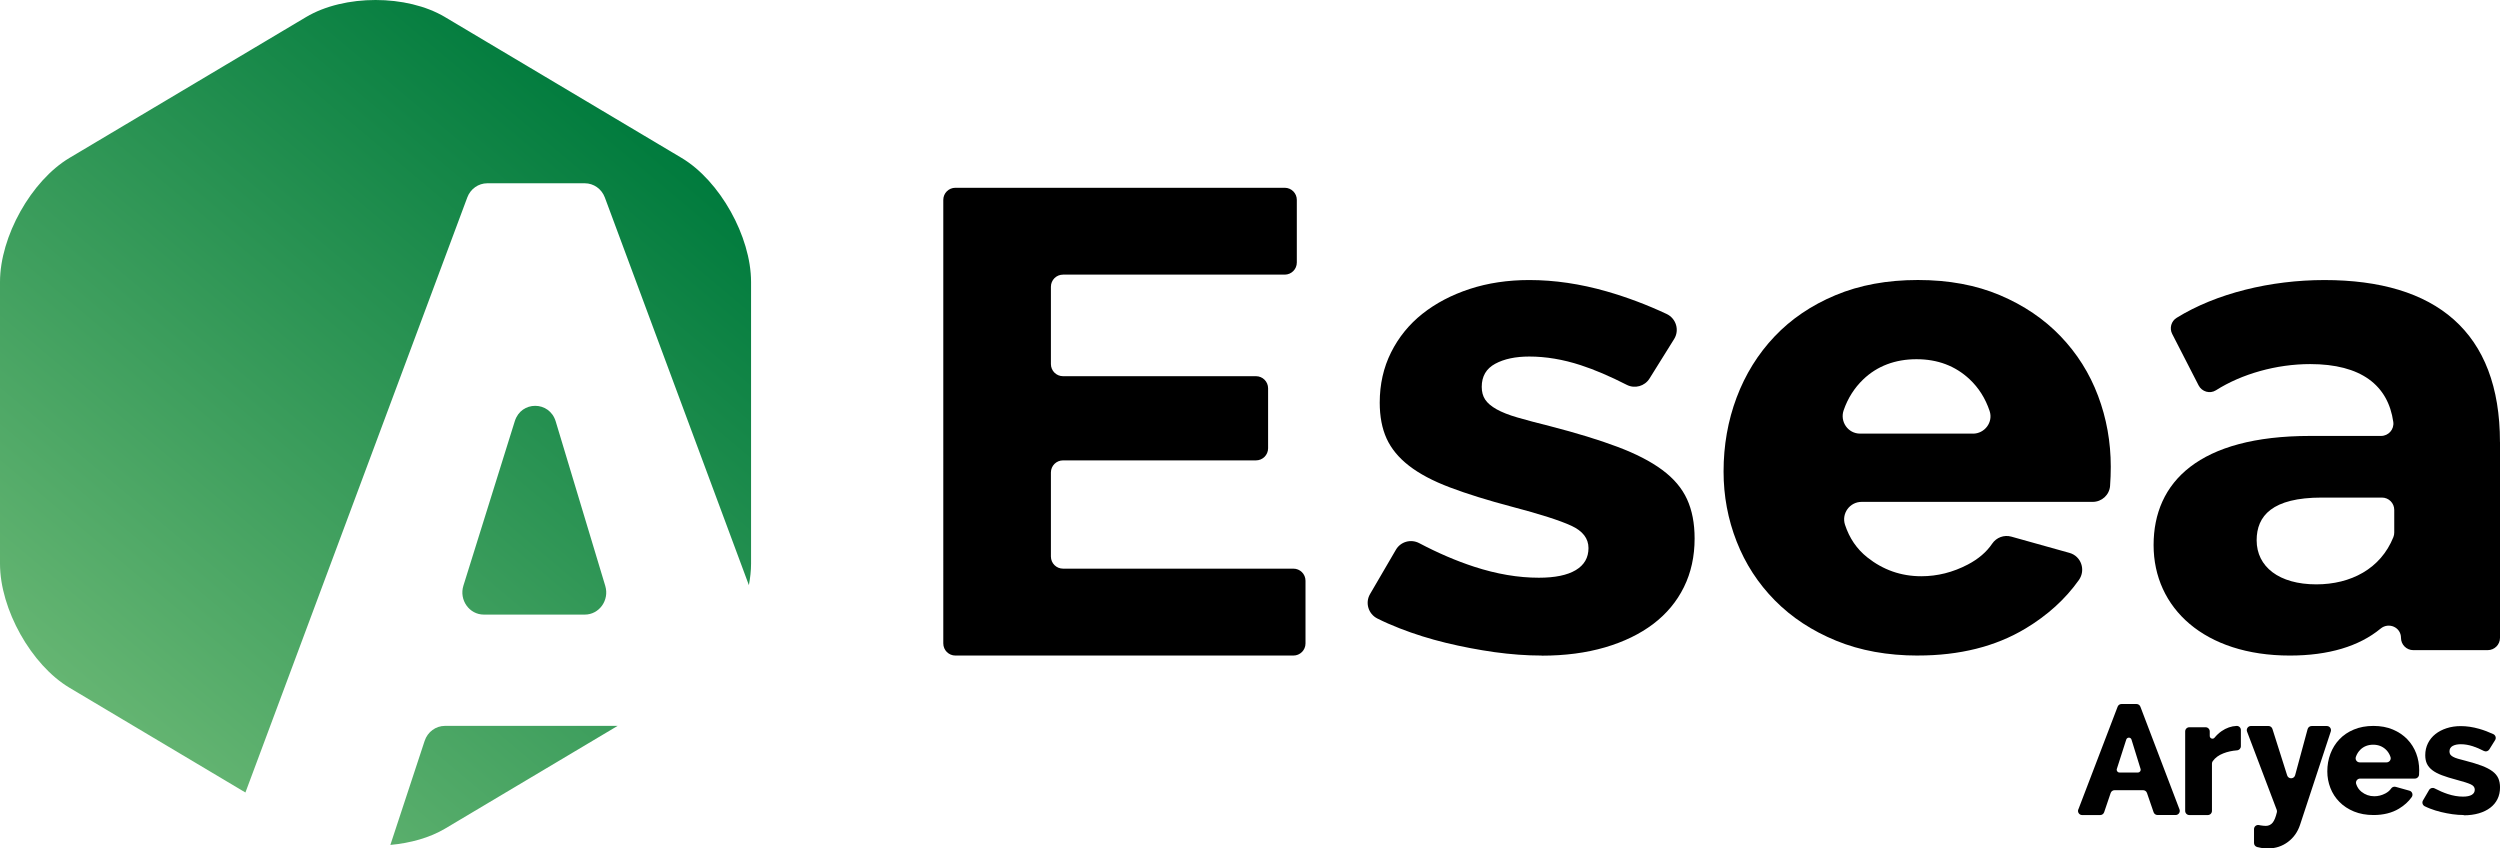
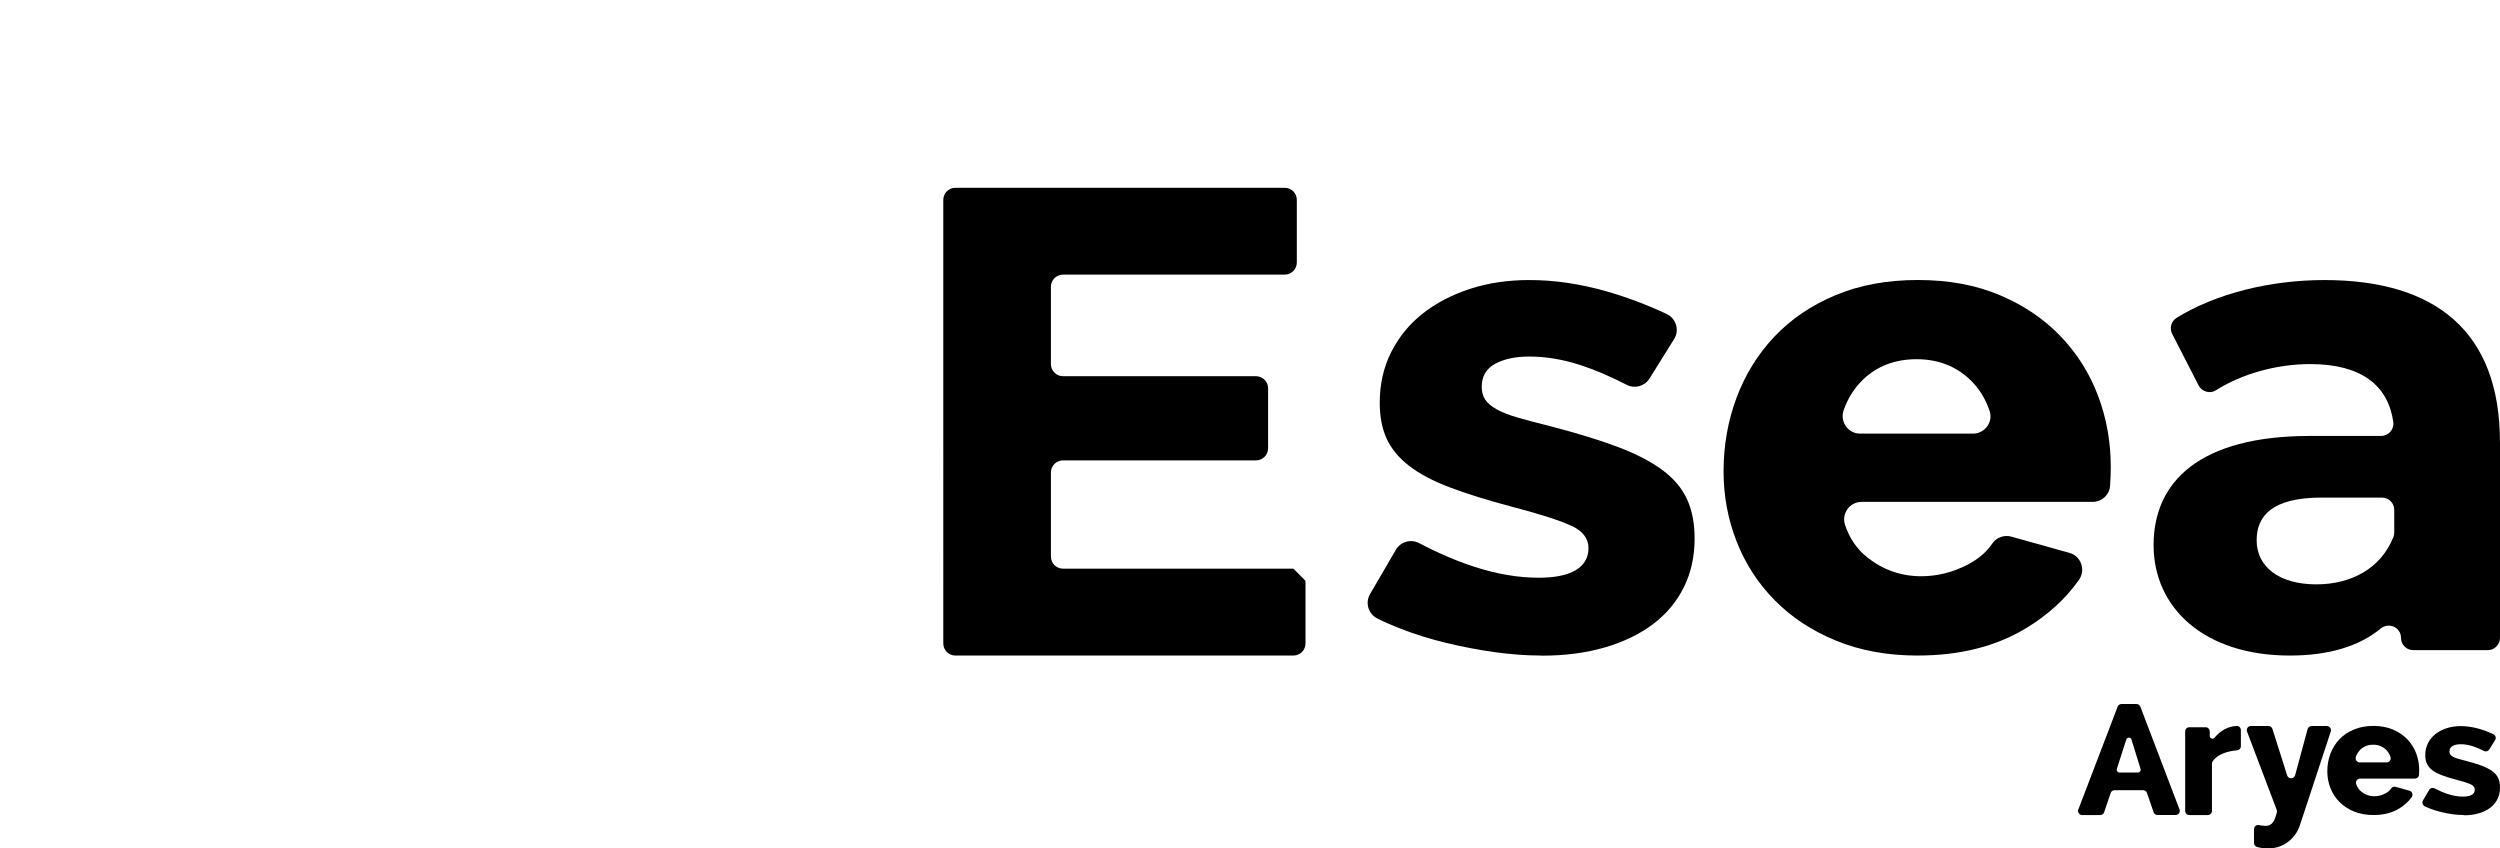
<svg xmlns="http://www.w3.org/2000/svg" id="Capa_2" data-name="Capa 2" viewBox="0 0 656.24 222.69">
  <defs>
    <linearGradient id="Degradado_sin_nombre_25" data-name="Degradado sin nombre 25" x1="28.84" y1="189.88" x2="164.15" y2="28.62" gradientUnits="userSpaceOnUse">
      <stop offset="0" stop-color="#65b572" />
      <stop offset="1" stop-color="#007b3d" />
    </linearGradient>
  </defs>
  <g id="Layer_1" data-name="Layer 1">
    <g>
-       <path d="m111.47,194.47l-9,27.32c5.25-.48,10.31-1.88,14.34-4.27l45.32-26.98h-45.33c-2.41,0-4.56,1.58-5.33,3.94ZM178.91,41.45L116.81,4.48c-5.02-2.99-11.62-4.48-18.23-4.48s-13.22,1.49-18.24,4.48L18.24,41.45C8.21,47.43,0,62.08,0,74.02v73.95c0,11.94,8.21,26.59,18.24,32.56l46.18,27.5L122.66,51.83c.83-2.24,2.92-3.72,5.25-3.72h25.6c2.33,0,4.42,1.48,5.26,3.73l37.81,101.76c.36-1.91.57-3.8.57-5.63v-73.95c0-11.94-8.21-26.6-18.24-32.57Zm-25.41,119.88c3.8,0,6.5-3.79,5.38-7.53l-13.01-43.18c-.82-2.72-3.1-4.09-5.38-4.09s-4.52,1.34-5.36,4.03l-13.49,43.18c-1.17,3.75,1.55,7.59,5.36,7.59h26.49Z" fill="url(#Degradado_sin_nombre_25)" stroke-width="0" />
-       <path d="m342.69,152.46v16.44c0,1.76-1.42,3.18-3.18,3.18h-88.72c-1.76,0-3.18-1.42-3.18-3.18V52.47c0-1.76,1.42-3.18,3.18-3.18h86.44c1.76,0,3.18,1.42,3.18,3.18v16.44c0,1.76-1.42,3.18-3.18,3.18h-58.19c-1.76,0-3.18,1.42-3.18,3.18v20.3c0,1.76,1.42,3.18,3.18,3.18h50.65c1.76,0,3.18,1.42,3.18,3.18v15.74c0,1.76-1.42,3.18-3.18,3.18h-50.65c-1.76,0-3.18,1.42-3.18,3.18v22.06c0,1.76,1.42,3.18,3.18,3.18h60.47c1.76,0,3.18,1.42,3.18,3.18Z" stroke-width="0" />
+       <path d="m342.69,152.46v16.44c0,1.76-1.42,3.18-3.18,3.18h-88.72c-1.76,0-3.18-1.42-3.18-3.18V52.47c0-1.76,1.42-3.18,3.18-3.18h86.44c1.76,0,3.18,1.42,3.18,3.18v16.44c0,1.76-1.42,3.18-3.18,3.18h-58.19c-1.76,0-3.18,1.42-3.18,3.18v20.3c0,1.76,1.42,3.18,3.18,3.18h50.65c1.76,0,3.18,1.42,3.18,3.18v15.74c0,1.76-1.42,3.18-3.18,3.18h-50.65c-1.76,0-3.18,1.42-3.18,3.18v22.06c0,1.76,1.42,3.18,3.18,3.18h60.47Z" stroke-width="0" />
      <path d="m503.43,172.08c-7.96,0-15.11-1.3-21.43-3.89-6.33-2.59-11.7-6.12-16.1-10.58-4.4-4.46-7.75-9.61-10.04-15.47-2.29-5.84-3.43-11.96-3.43-18.36,0-6.87,1.14-13.35,3.43-19.44,2.29-6.08,5.61-11.43,9.95-16.01,4.34-4.58,9.67-8.2,16.01-10.85,6.33-2.65,13.53-3.98,21.62-3.98s15.25,1.33,21.52,3.98c6.26,2.65,11.57,6.24,15.91,10.76,4.34,4.52,7.63,9.73,9.86,15.65,2.23,5.91,3.34,12.12,3.34,18.63,0,1.68-.06,3.34-.18,4.97,0,.02,0,.03,0,.05-.18,2.38-2.18,4.2-4.57,4.2h-60.65c-3.12,0-5.33,3.05-4.36,6.01,1.15,3.51,3.09,6.36,5.83,8.54,4.16,3.31,8.89,4.97,14.19,4.97,4.22,0,8.29-1.02,12.21-3.07,2.79-1.46,4.92-3.29,6.4-5.48,1.1-1.63,3.12-2.38,5.02-1.85l15.27,4.27c3.08.86,4.32,4.51,2.47,7.12-3.56,5.02-8.24,9.27-14.06,12.76-7.84,4.7-17.24,7.06-28.21,7.06m14.46-58.24c3.09,0,5.36-3.01,4.38-5.94-1.11-3.31-2.86-6.09-5.27-8.35-3.74-3.5-8.38-5.25-13.93-5.25s-10.34,1.78-14.02,5.34c-2.3,2.22-4,4.9-5.09,8.04-1.05,3,1.13,6.15,4.31,6.15h29.62Z" stroke-width="0" />
      <path d="m404.67,172.08c-3.98,0-8.11-.31-12.39-.9-4.28-.61-8.53-1.42-12.75-2.44-4.22-1.03-8.26-2.29-12.12-3.8-2.09-.81-4.04-1.67-5.85-2.58-2.38-1.19-3.27-4.13-1.93-6.42l6.79-11.64c1.24-2.13,3.94-2.88,6.13-1.72,4.91,2.59,9.71,4.65,14.4,6.18,5.91,1.93,11.58,2.89,16.99,2.89,4.22,0,7.45-.66,9.68-1.99,2.23-1.33,3.35-3.26,3.35-5.79s-1.51-4.49-4.52-5.87c-3.02-1.39-8.21-3.05-15.56-4.98-6.39-1.69-11.81-3.38-16.28-5.07-4.46-1.68-8.05-3.59-10.76-5.7-2.71-2.1-4.67-4.49-5.88-7.14-1.2-2.65-1.8-5.79-1.8-9.41,0-4.82.99-9.22,2.98-13.2,1.99-3.98,4.73-7.35,8.23-10.13,3.5-2.77,7.62-4.94,12.39-6.51,4.76-1.56,9.98-2.35,15.65-2.35,6.63,0,13.41,1,20.35,2.99,5.32,1.53,10.55,3.5,15.7,5.91,2.5,1.17,3.44,4.25,1.98,6.59l-6.46,10.36c-1.25,2.01-3.84,2.74-5.95,1.67-4.44-2.27-8.48-3.99-12.13-5.18-4.64-1.51-9.14-2.26-13.48-2.26-3.62,0-6.6.63-8.95,1.9-2.35,1.27-3.53,3.28-3.53,6.06,0,1.33.3,2.44.91,3.35.6.9,1.59,1.75,2.98,2.53,1.39.78,3.23,1.51,5.52,2.17,2.29.66,5.12,1.42,8.5,2.26,6.99,1.81,12.9,3.61,17.72,5.43,4.82,1.81,8.74,3.83,11.75,6.06,3.01,2.23,5.18,4.79,6.51,7.69,1.33,2.9,1.99,6.33,1.99,10.31,0,4.7-.93,8.96-2.8,12.75-1.87,3.8-4.56,7.03-8.05,9.68-3.5,2.65-7.72,4.7-12.66,6.15-4.95,1.45-10.49,2.18-16.64,2.18" stroke-width="0" />
      <path d="m656.24,116.03v51.4c0,1.78-1.44,3.23-3.23,3.23h-19.53c-1.78,0-3.23-1.44-3.23-3.23h0c0-2.78-3.22-4.19-5.36-2.42-5.62,4.64-13.65,7.07-23.82,7.07-22.42,0-35.76-12.46-35.76-29s11.92-28.65,41.1-28.65h18.61c1.96,0,3.48-1.73,3.21-3.67-1.37-9.66-8.48-15.19-21.82-15.19-8.84,0-17.95,2.57-24.74,6.88-1.58,1-3.68.38-4.54-1.28l-6.94-13.52c-.77-1.5-.26-3.35,1.18-4.23,10.37-6.42,24.65-9.91,38.78-9.91,29.18,0,46.08,13.52,46.08,42.53Zm-27.76,23.74v-5.93c0-1.78-1.44-3.23-3.23-3.23h-15.81c-12.99,0-17.08,4.8-17.08,11.21,0,6.94,5.87,11.57,15.66,11.57,9.04,0,16.89-4.07,20.23-12.39.16-.39.23-.81.23-1.23Z" stroke-width="0" />
      <g>
        <path d="m545.56,212.47l10.31-26.97c.16-.42.56-.7,1.02-.7h3.93c.45,0,.86.28,1.02.7l10.27,26.97c.27.71-.25,1.47-1.02,1.47h-4.75c-.46,0-.88-.29-1.03-.73l-1.74-5.06c-.15-.44-.56-.73-1.03-.73h-7.47c-.47,0-.88.3-1.03.74l-1.71,5.05c-.15.44-.56.74-1.03.74h-4.74c-.76,0-1.29-.76-1.02-1.48Zm12.57-18.33l-2.47,7.7c-.15.47.2.94.69.94h4.85c.49,0,.84-.47.69-.94l-2.38-7.7c-.21-.68-1.16-.68-1.38,0Z" stroke-width="0" />
        <path d="m588.22,195.88c0,.57-.44,1.04-1,1.08-1.3.1-2.5.36-3.59.79-1.22.47-2.16,1.16-2.8,2.06-.13.19-.2.41-.2.64v12.41c0,.6-.49,1.09-1.09,1.09h-4.85c-.6,0-1.09-.49-1.09-1.09v-20.87c0-.6.49-1.09,1.09-1.09h4.27c.6,0,1.09.49,1.09,1.09v1.2c0,.67.84.97,1.26.45.55-.67,1.16-1.24,1.84-1.71,1.24-.86,2.57-1.32,3.97-1.38h.02c.6,0,1.08.48,1.08,1.08v4.25Z" stroke-width="0" />
        <path d="m591.67,217.64c0-.69.63-1.2,1.31-1.06.14.03.28.05.41.08.52.08.98.13,1.38.13.74,0,1.34-.29,1.81-.87.43-.54.79-1.44,1.09-2.7.05-.21.04-.44-.04-.64l-7.79-20.54c-.27-.71.26-1.47,1.02-1.47h4.6c.47,0,.89.31,1.04.76l3.87,12.21c.33,1.03,1.8,1,2.09-.04l3.28-12.12c.13-.47.56-.8,1.05-.8h4c.74,0,1.26.72,1.03,1.43l-8.07,24.51c-.62,1.87-1.68,3.37-3.17,4.48-1.49,1.12-3.21,1.69-5.17,1.72-.62,0-1.25-.05-1.87-.15-.35-.06-.71-.13-1.06-.23-.48-.13-.81-.56-.81-1.05v-3.62Z" stroke-width="0" />
        <path d="m623.01,213.94c-1.89,0-3.59-.31-5.09-.92-1.5-.62-2.78-1.45-3.82-2.51-1.05-1.06-1.84-2.28-2.38-3.67-.54-1.39-.81-2.84-.81-4.36,0-1.63.27-3.17.81-4.61.54-1.44,1.33-2.71,2.36-3.8,1.03-1.09,2.3-1.95,3.8-2.57,1.5-.63,3.21-.95,5.13-.95s3.62.32,5.11.95c1.49.63,2.75,1.48,3.78,2.55,1.03,1.07,1.81,2.31,2.34,3.71.53,1.4.79,2.88.79,4.42,0,.4-.01.79-.04,1.18,0,0,0,0,0,.01-.04.56-.52,1-1.08,1h-14.39c-.74,0-1.26.72-1.03,1.43.27.83.73,1.51,1.38,2.03.99.79,2.11,1.18,3.37,1.18,1,0,1.97-.24,2.9-.73.66-.35,1.17-.78,1.52-1.3.26-.39.74-.56,1.19-.44l3.62,1.01c.73.2,1.03,1.07.59,1.69-.84,1.19-1.96,2.2-3.34,3.03-1.86,1.12-4.09,1.67-6.69,1.67m3.43-13.82c.73,0,1.27-.71,1.04-1.41-.26-.79-.68-1.45-1.25-1.98-.89-.83-1.99-1.25-3.3-1.25s-2.45.42-3.33,1.27c-.55.53-.95,1.16-1.21,1.91s.27,1.46,1.02,1.46h7.03Z" stroke-width="0" />
        <path d="m646.72,213.94c-.95,0-1.93-.07-2.94-.21-1.02-.14-2.03-.34-3.03-.58-1-.24-1.96-.54-2.88-.9-.5-.19-.96-.4-1.39-.61-.56-.28-.78-.98-.46-1.52l1.61-2.76c.3-.51.94-.68,1.45-.41,1.17.61,2.3,1.1,3.42,1.47,1.4.46,2.75.69,4.03.69,1,0,1.77-.16,2.3-.47.53-.32.79-.77.79-1.37s-.36-1.07-1.07-1.39c-.72-.33-1.95-.72-3.69-1.18-1.52-.4-2.8-.8-3.86-1.2-1.06-.4-1.91-.85-2.55-1.35-.64-.5-1.11-1.07-1.4-1.69-.29-.63-.43-1.37-.43-2.23,0-1.14.24-2.19.71-3.13.47-.94,1.12-1.74,1.95-2.4.83-.66,1.81-1.17,2.94-1.54,1.13-.37,2.37-.56,3.71-.56,1.57,0,3.18.24,4.83.71,1.26.36,2.5.83,3.73,1.4.59.28.82,1.01.47,1.56l-1.53,2.46c-.3.48-.91.65-1.41.4-1.05-.54-2.01-.95-2.88-1.23-1.1-.36-2.17-.54-3.2-.54-.86,0-1.57.15-2.12.45s-.84.78-.84,1.44c0,.32.07.58.21.8.14.21.38.41.71.6.33.19.77.36,1.31.52.54.16,1.22.34,2.02.54,1.66.43,3.06.86,4.21,1.29,1.14.43,2.07.91,2.79,1.44.72.53,1.23,1.14,1.55,1.82.31.69.47,1.5.47,2.45,0,1.12-.22,2.13-.66,3.03-.44.9-1.08,1.67-1.91,2.3-.83.63-1.83,1.12-3,1.46-1.17.34-2.49.52-3.95.52" stroke-width="0" />
      </g>
    </g>
  </g>
</svg>